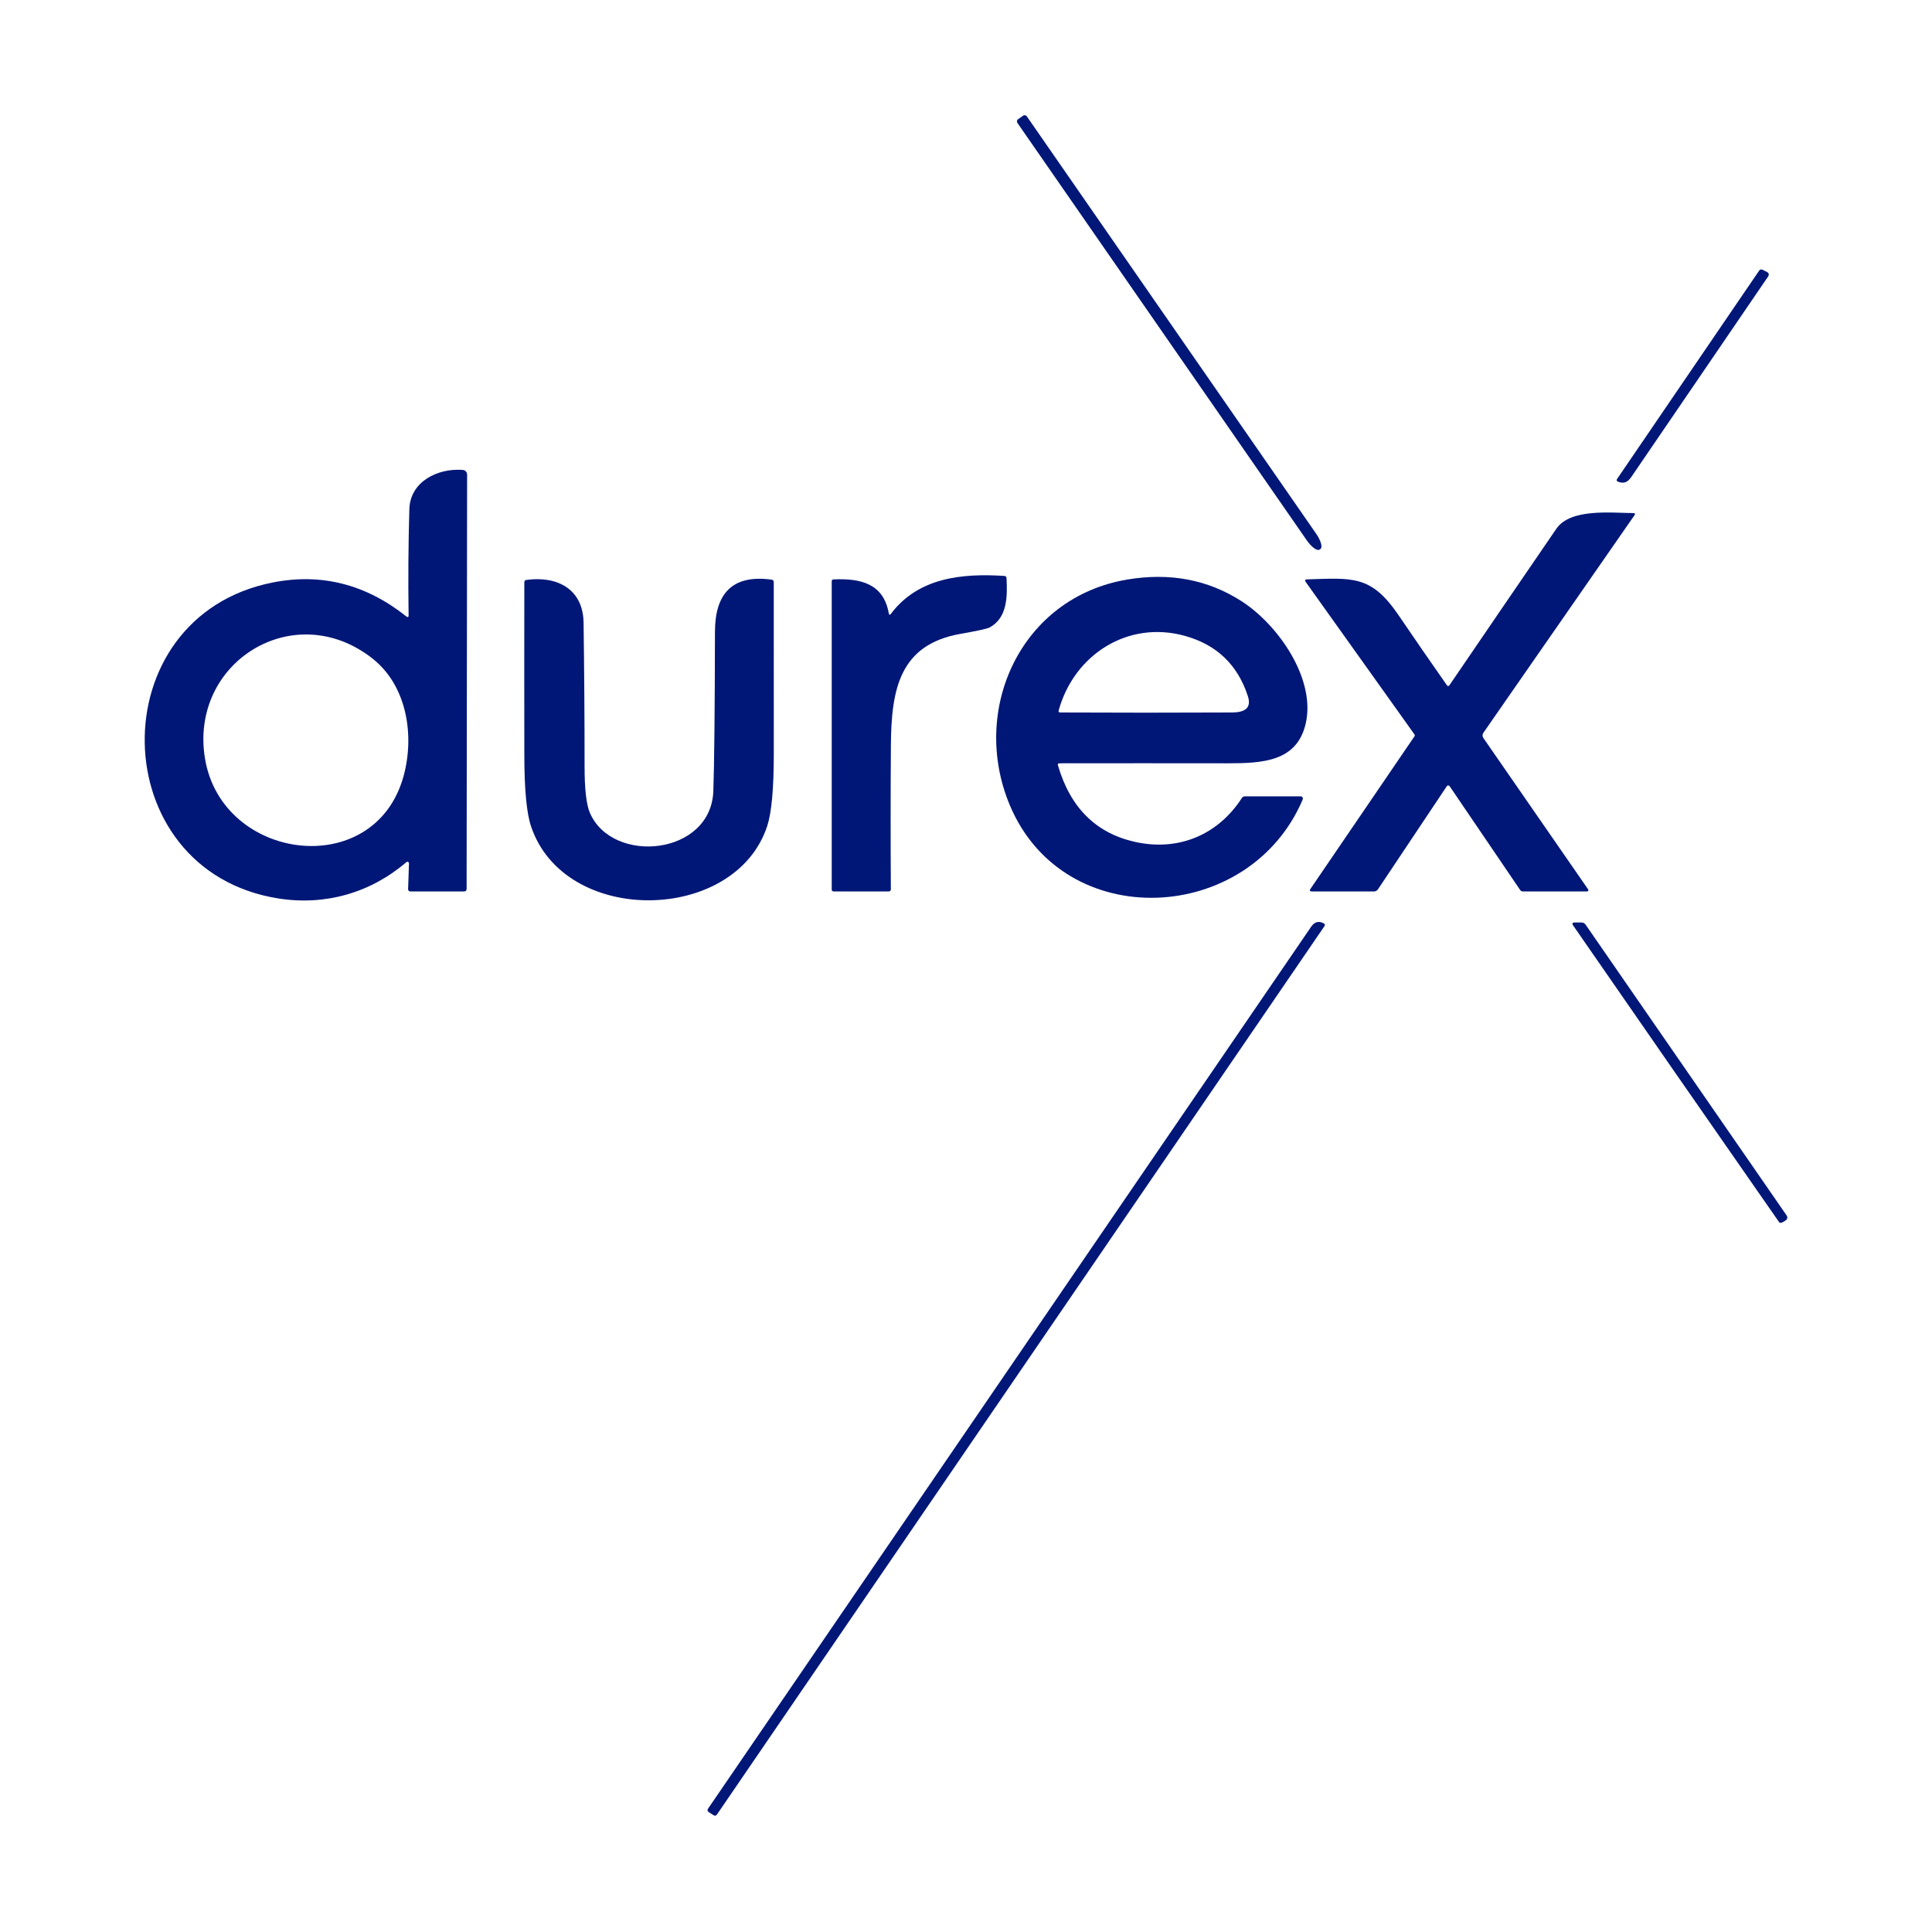
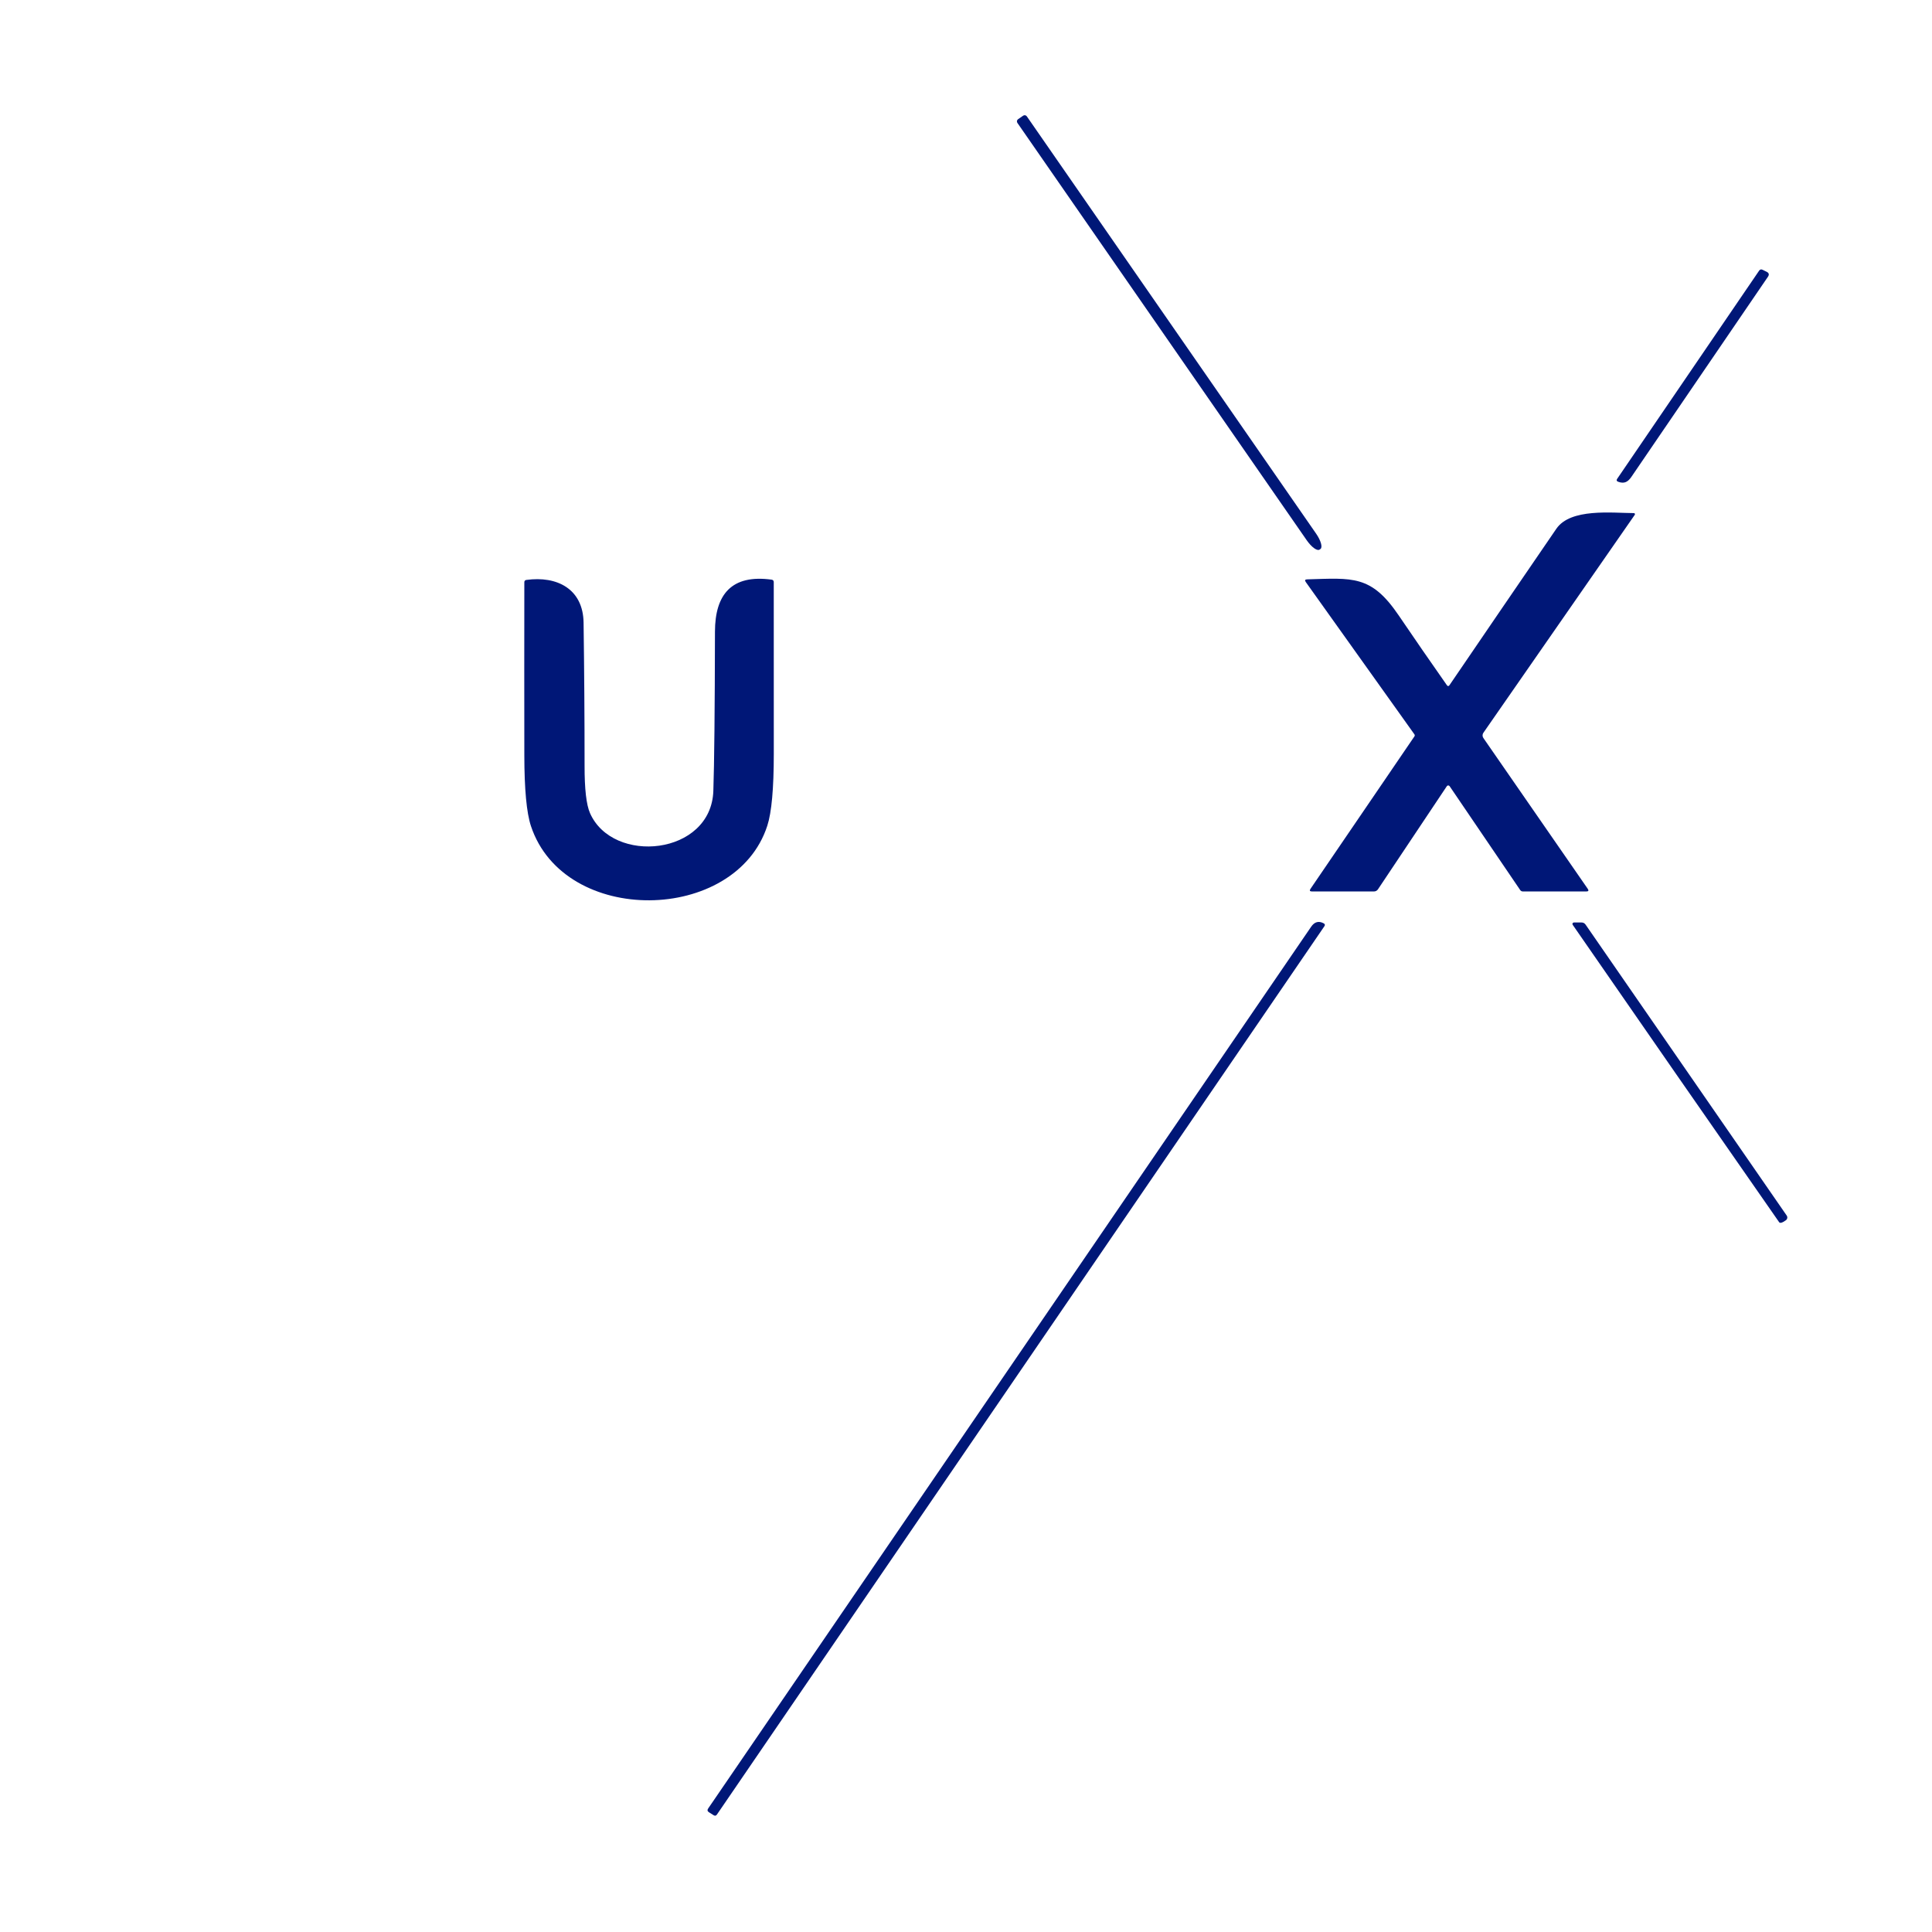
<svg xmlns="http://www.w3.org/2000/svg" fill="none" viewBox="0 0 721 721" height="721" width="721">
  <path fill="#001777" d="M381.824 43.176C382.039 43.027 382.305 42.969 382.563 43.016C382.821 43.062 383.049 43.209 383.199 43.423L491.193 199.202C492.03 200.411 492.667 201.685 492.965 202.746C493.263 203.807 493.198 204.569 492.785 204.866L492.429 205.113C492.009 205.405 491.272 205.204 490.379 204.553C489.487 203.902 488.512 202.854 487.67 201.641L379.676 45.861C379.527 45.647 379.469 45.381 379.515 45.124C379.562 44.866 379.708 44.638 379.923 44.488L381.824 43.176Z" />
  <path fill="#001777" d="M603.529 178.661L656.467 101.034C656.807 100.53 657.25 100.417 657.796 100.694L659.28 101.42C660.165 101.852 660.33 102.474 659.774 103.287C642.54 128.556 625.563 153.434 608.844 177.92C607.5 179.896 606.14 180.621 603.884 179.788C603.287 179.561 603.168 179.186 603.529 178.661Z" />
-   <path fill="#001777" d="M152.486 229.589C152.29 216.441 152.383 203.251 152.764 190.02C153.058 179.695 163.38 174.633 172.728 175.374C173.163 175.409 173.568 175.608 173.863 175.931C174.158 176.255 174.321 176.678 174.32 177.118L174.134 331.662C174.134 332.341 173.794 332.681 173.114 332.681H153.104C152.996 332.681 152.889 332.659 152.789 332.617C152.69 332.575 152.6 332.513 152.525 332.435C152.45 332.357 152.391 332.265 152.353 332.164C152.314 332.063 152.296 331.955 152.301 331.847L152.625 322.202C152.627 322.09 152.596 321.981 152.538 321.886C152.479 321.791 152.394 321.714 152.294 321.666C152.193 321.617 152.081 321.598 151.97 321.611C151.859 321.624 151.754 321.668 151.667 321.739C138.27 333.221 121.35 338.067 103.843 335.289C38.466 324.887 36.998 230.114 101.834 217.367C119.913 213.807 136.504 218.025 151.605 230.022C152.203 230.495 152.496 230.351 152.486 229.589ZM138.996 245.748C109.823 222.784 70.591 247.059 76.493 283.049C82.813 321.477 139.738 328.9 150.585 289.716C154.742 274.669 151.992 255.98 138.996 245.748Z" />
  <path fill="#001777" d="M540.979 293.389C540.92 293.304 540.841 293.235 540.75 293.188C540.658 293.14 540.557 293.115 540.455 293.115C540.353 293.115 540.253 293.14 540.164 293.188C540.075 293.235 539.999 293.304 539.944 293.389L514.232 331.894C514.071 332.136 513.851 332.334 513.593 332.472C513.334 332.609 513.044 332.681 512.749 332.681H489.602C488.798 332.681 488.623 332.346 489.076 331.678L527.861 274.792C527.933 274.683 527.97 274.554 527.968 274.422C527.965 274.29 527.922 274.161 527.845 274.051L487.315 217.228C486.841 216.569 487.011 216.23 487.825 216.209C504.744 215.731 511.667 214.496 521.927 229.589C527.861 238.324 533.866 247.023 539.944 255.686C540.284 256.16 540.619 256.155 540.948 255.671C554.247 236.154 567.536 216.703 580.815 197.319C586.115 189.588 601.536 191.439 609.756 191.486C609.829 191.486 609.901 191.507 609.963 191.546C610.026 191.584 610.077 191.639 610.11 191.704C610.143 191.769 610.158 191.842 610.153 191.915C610.148 191.988 610.123 192.059 610.081 192.119L553.573 273.48C553.378 273.766 553.273 274.103 553.273 274.448C553.273 274.792 553.378 275.127 553.573 275.41L592.527 331.693C592.98 332.352 592.81 332.681 592.017 332.681H568.345C567.902 332.681 567.557 332.501 567.309 332.141L540.979 293.389Z" />
-   <path fill="#001777" d="M332.517 229.018C342.777 215.484 359.048 213.925 374.793 214.928C375.319 214.959 375.597 215.237 375.628 215.762C375.968 222.675 375.937 230.577 369.323 234.158C368.438 234.631 364.837 235.423 358.523 236.534C335.685 240.516 332.61 257.26 332.47 278.218C332.347 296.12 332.342 313.981 332.455 331.801C332.455 332.388 332.167 332.681 331.59 332.681H311.162C310.647 332.681 310.39 332.424 310.39 331.909V216.965C310.39 216.492 310.621 216.245 311.085 216.225C320.943 215.792 329.674 217.629 331.667 228.818C331.791 229.538 332.074 229.605 332.517 229.018Z" />
-   <path fill="#001777" d="M394.788 285.533C399.393 301.419 409.025 310.977 423.683 314.208C439.862 317.773 454.572 311.553 463.472 297.772C463.585 297.593 463.743 297.445 463.932 297.342C464.122 297.24 464.335 297.186 464.554 297.185H485.383C485.523 297.183 485.661 297.217 485.785 297.282C485.909 297.348 486.014 297.444 486.091 297.561C486.168 297.677 486.214 297.812 486.225 297.951C486.237 298.09 486.213 298.23 486.156 298.358C466.315 345.135 396.982 348.669 376.818 300.411C361.922 264.761 380.959 222.922 420.717 216.271C436.591 213.616 450.786 216.307 463.302 224.342C477.07 233.185 491.131 253.433 487.268 270.054C483.992 284.206 471.291 284.87 457.909 284.854C437.163 284.824 416.292 284.824 395.298 284.854C395.215 284.853 395.133 284.872 395.059 284.908C394.984 284.944 394.92 284.998 394.87 285.064C394.82 285.13 394.787 285.207 394.773 285.289C394.758 285.371 394.764 285.454 394.788 285.533ZM442.318 237.337C420.948 231.333 400.845 244.312 395.097 265.085C394.943 265.62 395.144 265.887 395.7 265.887C417.044 265.99 438.394 265.99 459.748 265.887C463.828 265.872 467.304 264.715 465.682 259.776C461.891 248.129 454.103 240.65 442.318 237.337Z" />
  <path fill="#001777" d="M220.166 303.405C228.649 322.804 265.393 319.27 266.212 295.148C266.563 284.952 266.764 265.147 266.815 235.732C266.846 221.765 273.073 214.295 287.938 216.317C288.484 216.389 288.757 216.703 288.757 217.259C288.757 238.628 288.762 259.966 288.772 281.274C288.772 294.217 287.964 303.178 286.346 308.158C274.495 344.718 210.57 345.752 198.146 308.281C196.509 303.353 195.684 294.51 195.674 281.752C195.643 260.27 195.643 238.787 195.674 217.305C195.674 216.79 195.927 216.497 196.431 216.425C207.835 214.836 217.616 219.759 217.786 232.383C218.033 250.182 218.157 267.991 218.157 285.811C218.146 294.454 218.816 300.318 220.166 303.405Z" />
  <path fill="#001777" d="M264.59 676.324C263.993 675.953 263.89 675.48 264.281 674.904C339.172 565.372 414.181 455.686 489.308 345.845C490.565 344.014 492.115 343.587 493.959 344.564C494.474 344.832 494.567 345.202 494.237 345.675L267.557 677.157C267.227 677.641 266.815 677.728 266.321 677.419L264.59 676.324Z" />
  <path fill="#001777" d="M666.48 455.372C665.131 456.349 664.286 456.591 663.946 456.097C638.296 419.285 612.62 382.297 586.918 345.135C586.858 345.051 586.822 344.952 586.815 344.849C586.808 344.746 586.829 344.643 586.877 344.552C586.926 344.461 586.998 344.385 587.087 344.332C587.176 344.28 587.278 344.253 587.382 344.255H590.178C590.838 344.255 591.353 344.523 591.724 345.058L666.774 453.628C666.962 453.899 667.037 454.234 666.982 454.56C666.928 454.885 666.747 455.177 666.48 455.372Z" />
</svg>